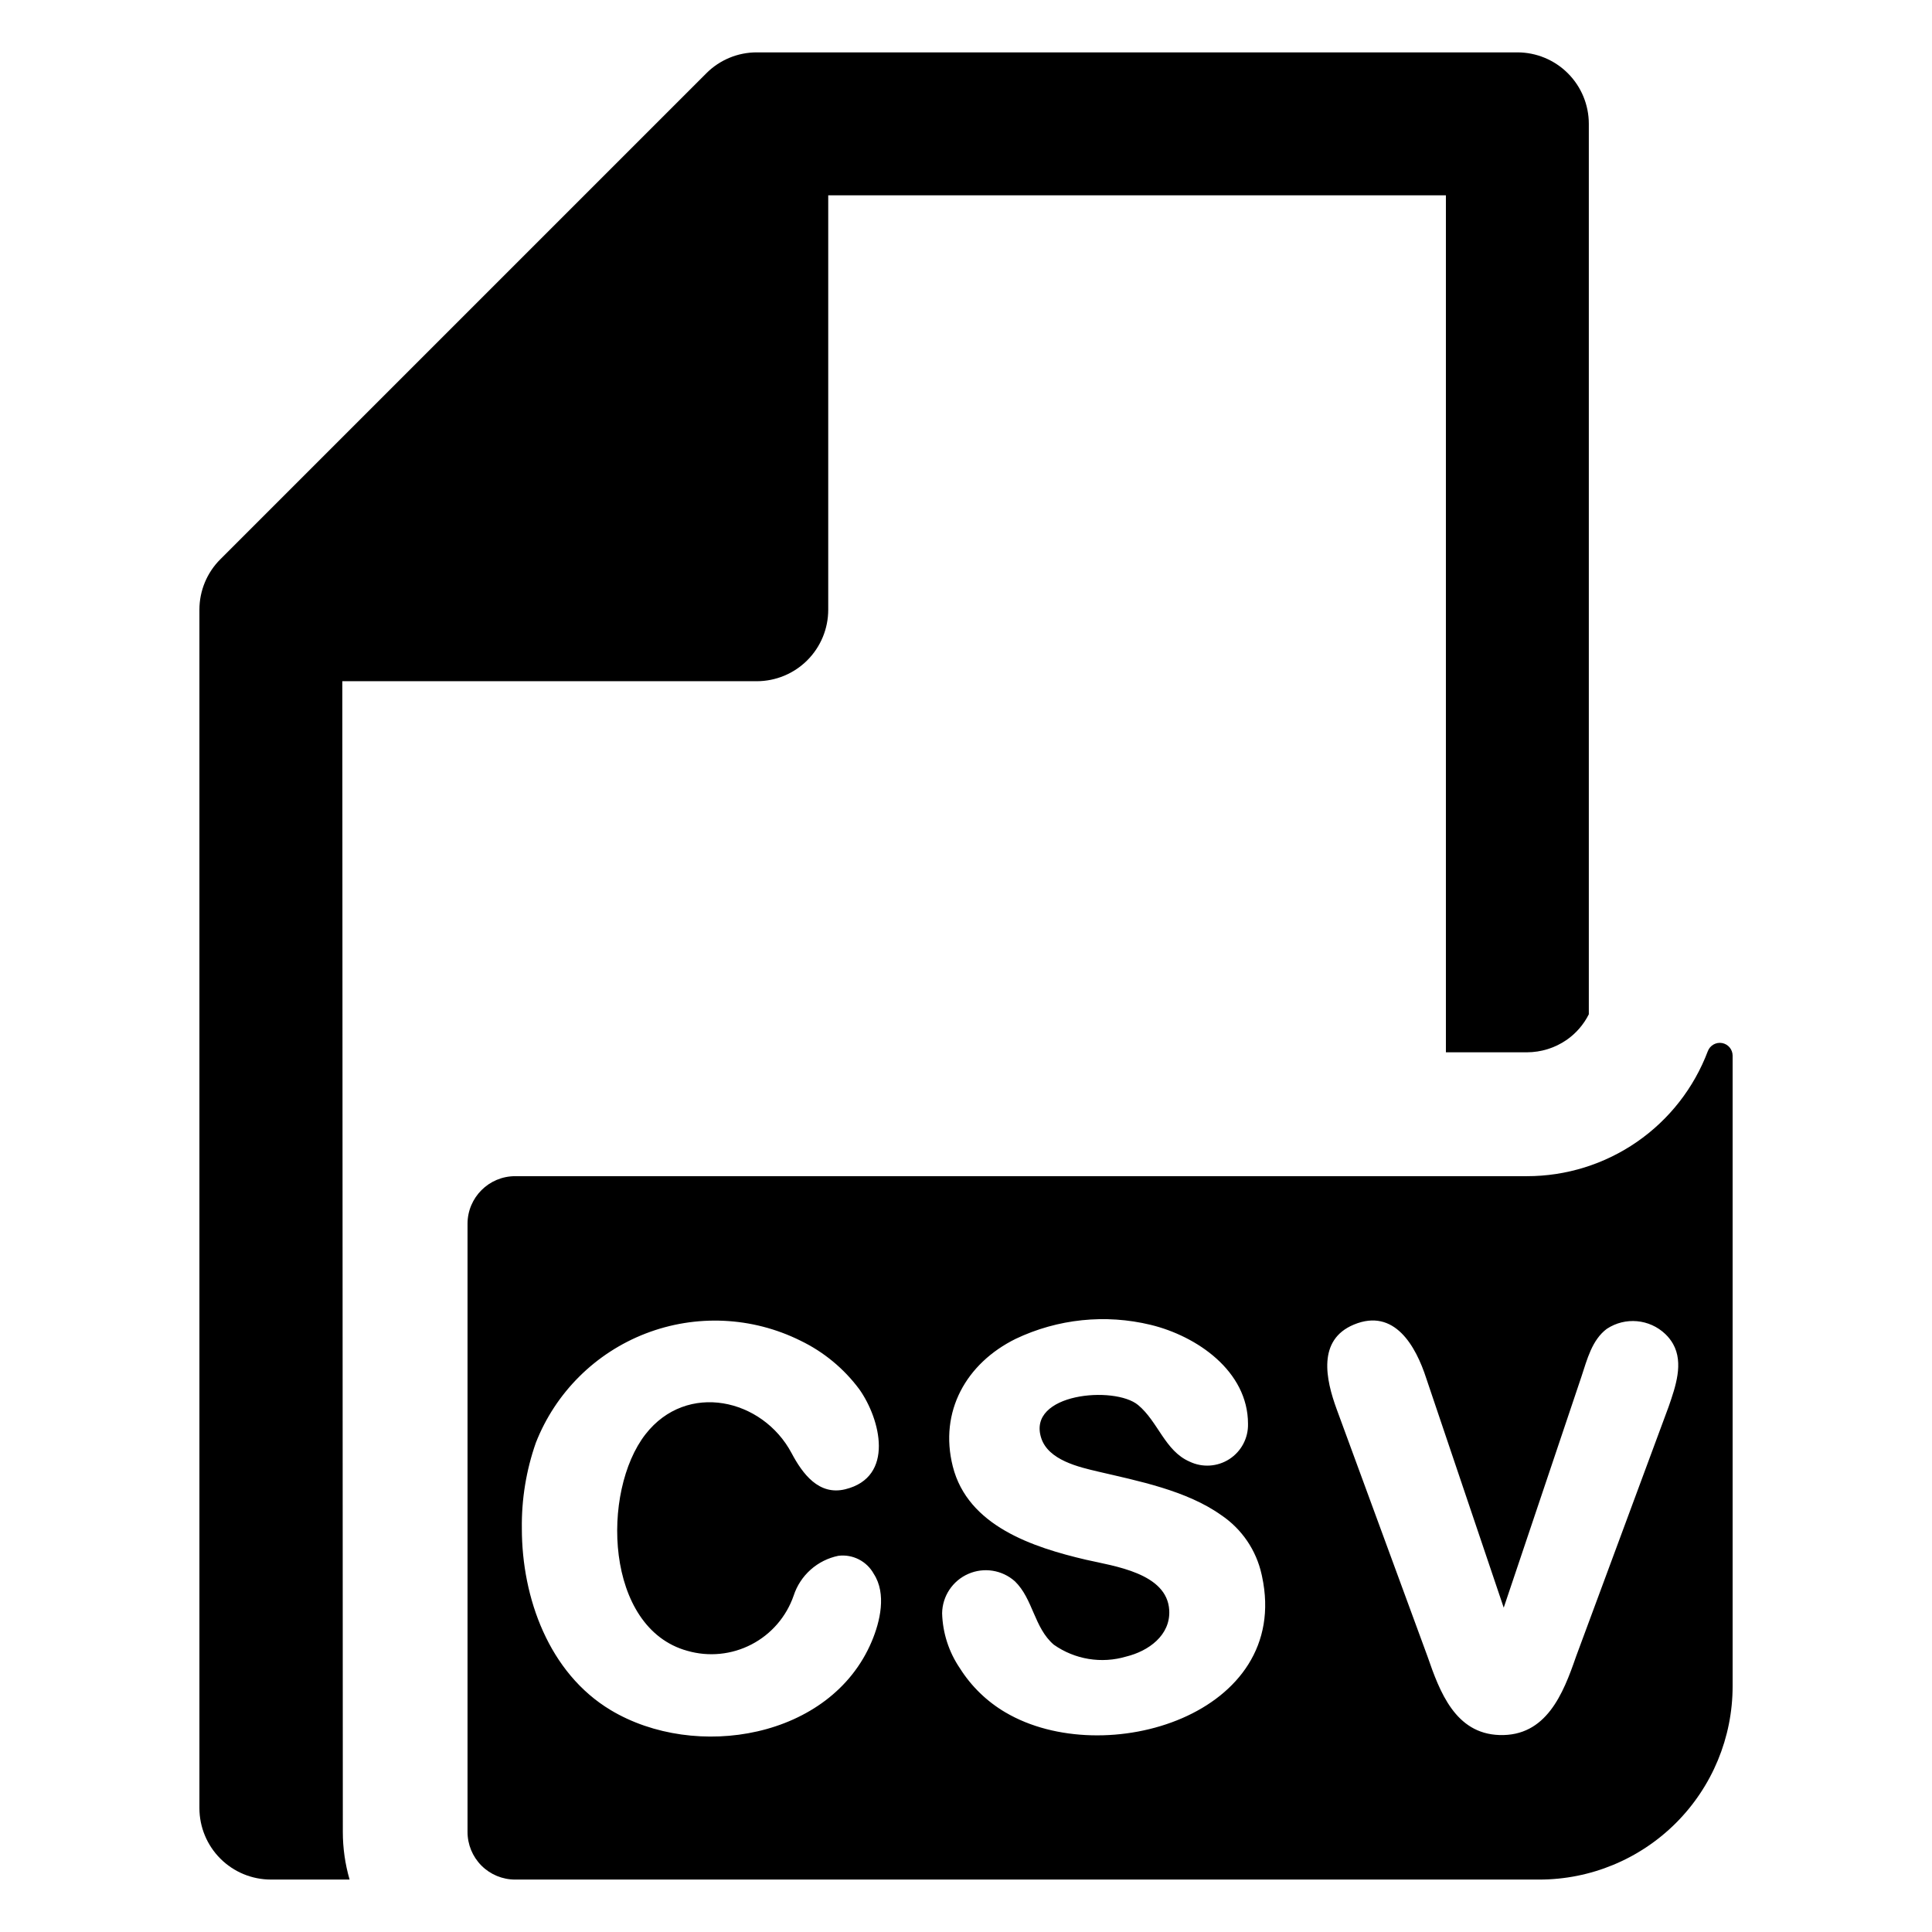
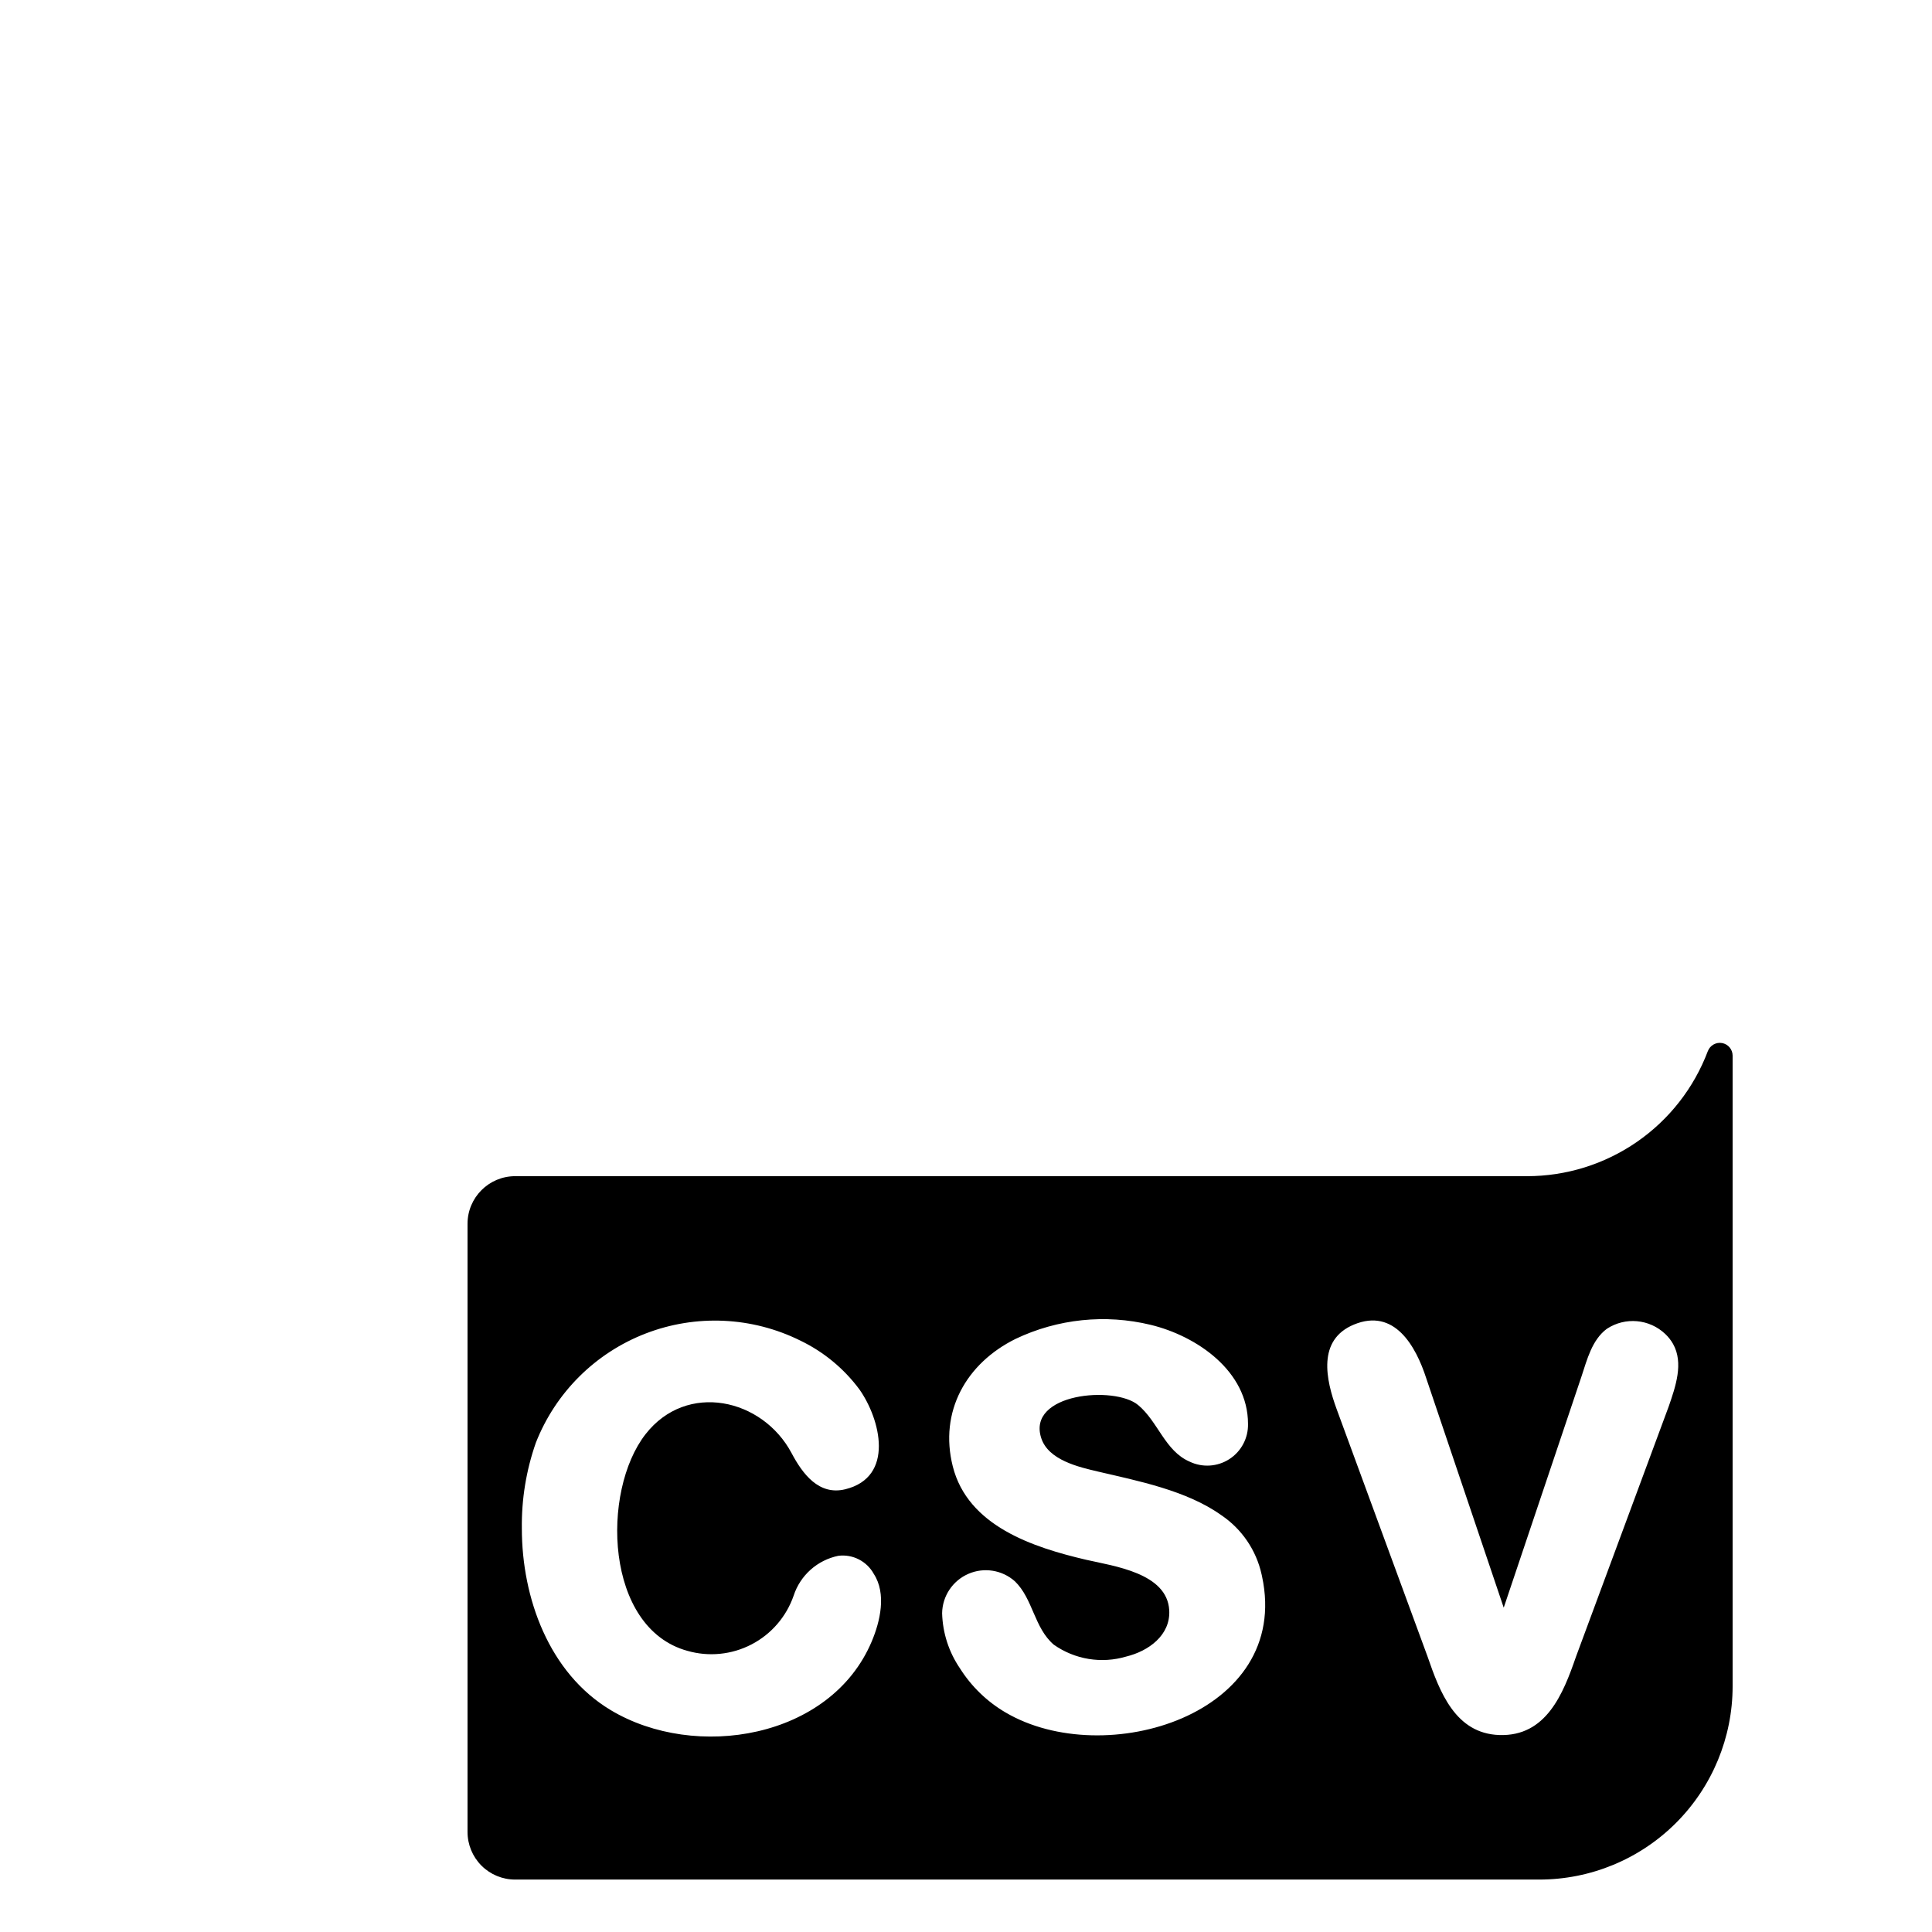
<svg xmlns="http://www.w3.org/2000/svg" fill="#000000" width="800px" height="800px" version="1.1" viewBox="144 144 512 512">
  <g>
-     <path d="m234.72 324.53h109.83c5.023-0.004 9.84-2 13.391-5.551 3.551-3.551 5.547-8.367 5.547-13.387v-109.83h163.69v227.11h21.465c3.758-0.004 7.43-1.148 10.527-3.285 2.496-1.734 4.519-4.07 5.883-6.789v-235.98c0-5.023-1.996-9.84-5.547-13.391-3.551-3.551-8.367-5.547-13.391-5.547h-201.56c-5.023-0.008-9.84 1.992-13.383 5.555l-128.77 128.77c-3.559 3.543-5.559 8.359-5.555 13.383v317.58c0.004 5.019 2 9.836 5.551 13.387s8.367 5.547 13.387 5.547h20.859c-1.191-4.102-1.793-8.352-1.793-12.625z" />
    <path d="m596.59 422.57c-3.676 9.742-10.234 18.133-18.801 24.051-8.566 5.918-18.734 9.086-29.145 9.078h-268.12c-6.969 0-12.621 5.652-12.625 12.621v161.16c0 3.352 1.328 6.562 3.695 8.934 2.367 2.367 5.582 3.695 8.93 3.691h271.38c13.598 0.004 26.637-5.394 36.25-15.008 9.609-9.613 15.012-22.652 15.008-36.246v-167.1c-0.004-1.637-1.176-3.039-2.789-3.332-1.609-0.289-3.199 0.613-3.777 2.144zm-221.59 156.47c-10.91 25.781-46.734 31.605-69.145 18.164-16.391-9.832-23.559-29.777-23.559-48.109-0.109-7.746 1.148-15.449 3.711-22.758 5.219-13.301 15.777-23.801 29.105-28.945s28.203-4.461 41 1.887c6.176 2.973 11.535 7.402 15.621 12.902 5.609 7.922 9.422 23.254-3.719 26.488-7.035 1.73-11.348-4.129-14.242-9.586-7.703-14.477-27.766-19.004-38.688-5.016-11.832 15.16-10.824 51.41 11.082 57.422 5.672 1.629 11.754 1.023 16.992-1.699 5.238-2.719 9.234-7.344 11.164-12.922 0.863-2.652 2.418-5.027 4.5-6.883s4.621-3.125 7.356-3.684c3.816-0.473 7.535 1.43 9.387 4.801 3.406 5.254 1.699 12.59-0.566 17.938zm35.461 18.77c-4.902-2.879-9.047-6.891-12.078-11.703-2.934-4.309-4.566-9.367-4.711-14.574 0.066-4.535 2.773-8.609 6.926-10.434 4.152-1.82 8.984-1.051 12.367 1.969 4.816 4.676 5.082 12.301 10.285 16.777h-0.004c5.586 3.945 12.672 5.109 19.227 3.156 5.848-1.422 11.754-5.617 11.387-12.262-0.543-9.867-14.641-11.691-22.047-13.387-14.07-3.293-31.34-8.938-35.32-24.762-3.652-14.523 3.562-27.305 16.66-33.777 11.152-5.309 23.789-6.621 35.789-3.715 12.219 2.961 25.793 12.25 25.793 26.242 0.09 3.762-1.781 7.297-4.941 9.34-3.16 2.039-7.152 2.293-10.543 0.664-6.543-2.844-8.332-10.594-13.645-15-6.234-5.176-29.516-3.133-25.672 8.754 1.898 5.875 9.977 7.695 15.195 8.918 10.344 2.422 23.387 4.973 32.559 11.547v-0.004c5.418 3.664 9.23 9.27 10.645 15.66l0.121 0.547c7.867 36.648-41.707 51.547-67.992 36.043zm175.72-80.961-24.527 66.191c-3.406 9.871-7.894 21.168-20.305 20.762-11.668-0.383-15.801-11.43-19.039-20.816l-24.078-65.539c-2.879-7.852-5.195-18.383 4.582-22.426 10.719-4.434 16.387 5.668 19.168 14.27l20.52 60.758 20.602-61.25c1.484-4.461 2.773-9.719 6.742-12.664h0.008c4.856-3.188 11.266-2.609 15.473 1.398 0.809 0.766 1.5 1.648 2.051 2.617 2.848 5.082 0.684 11.277-1.195 16.699z" />
  </g>
</svg>